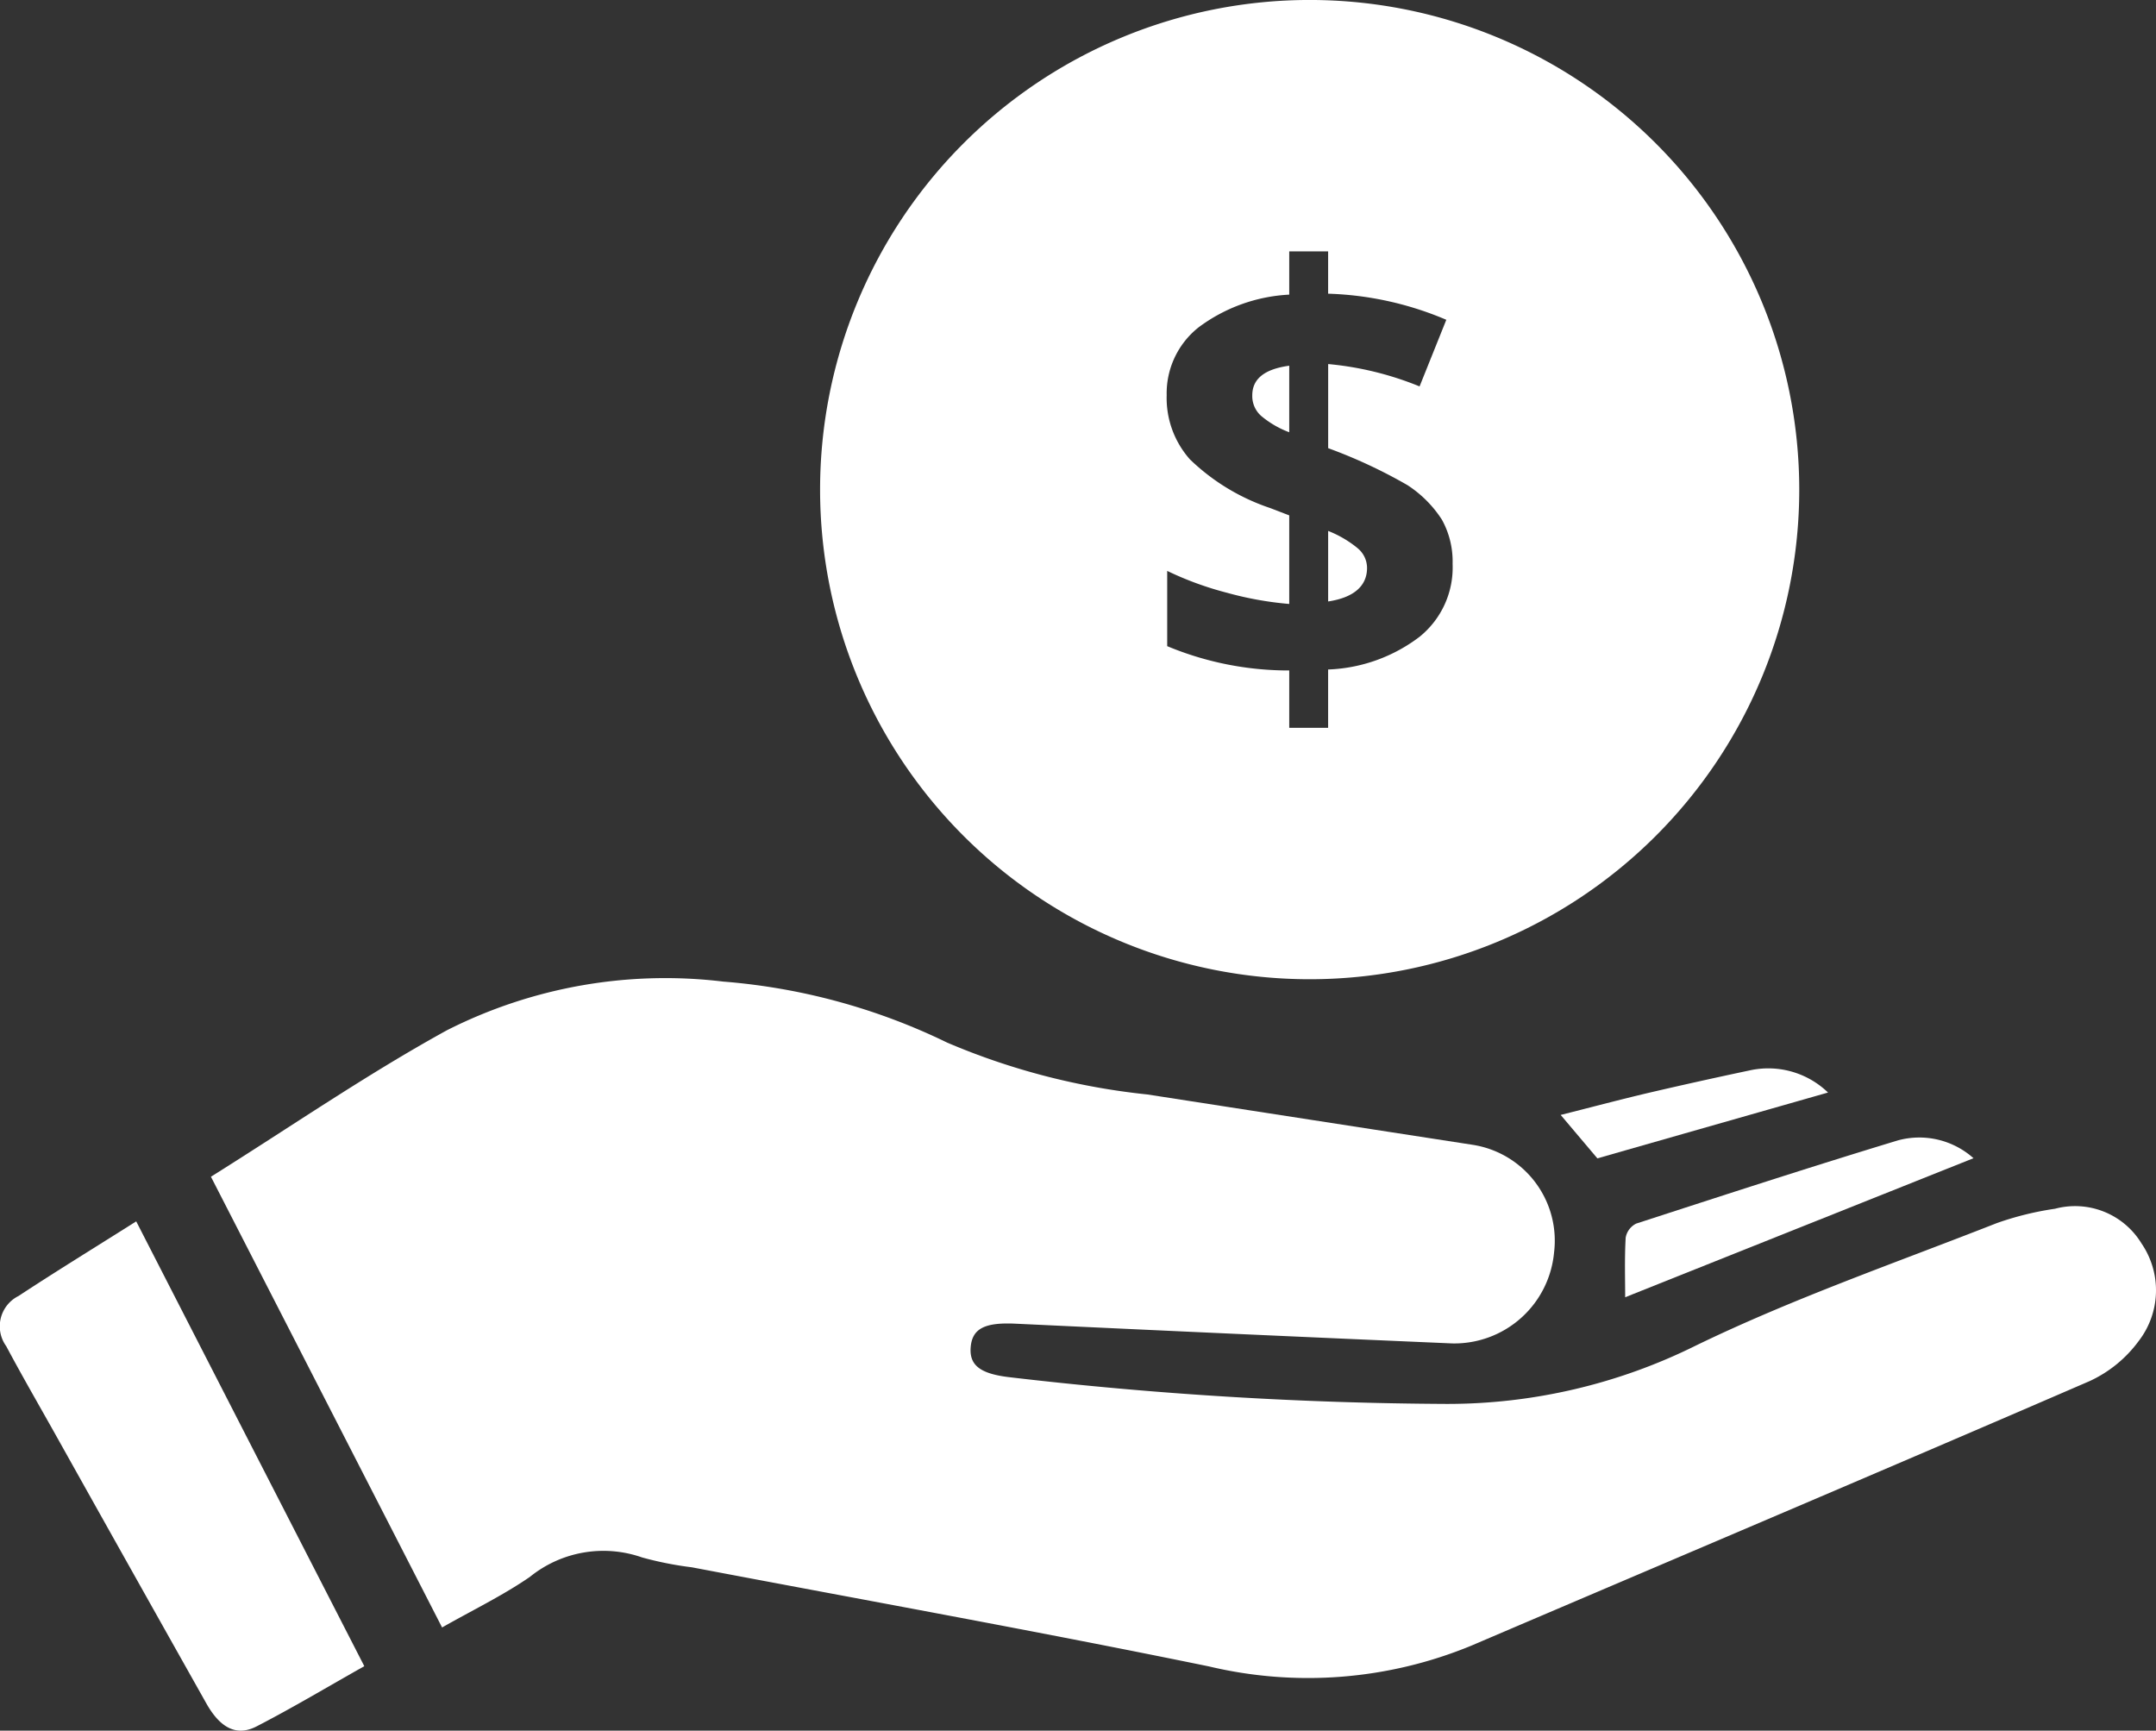
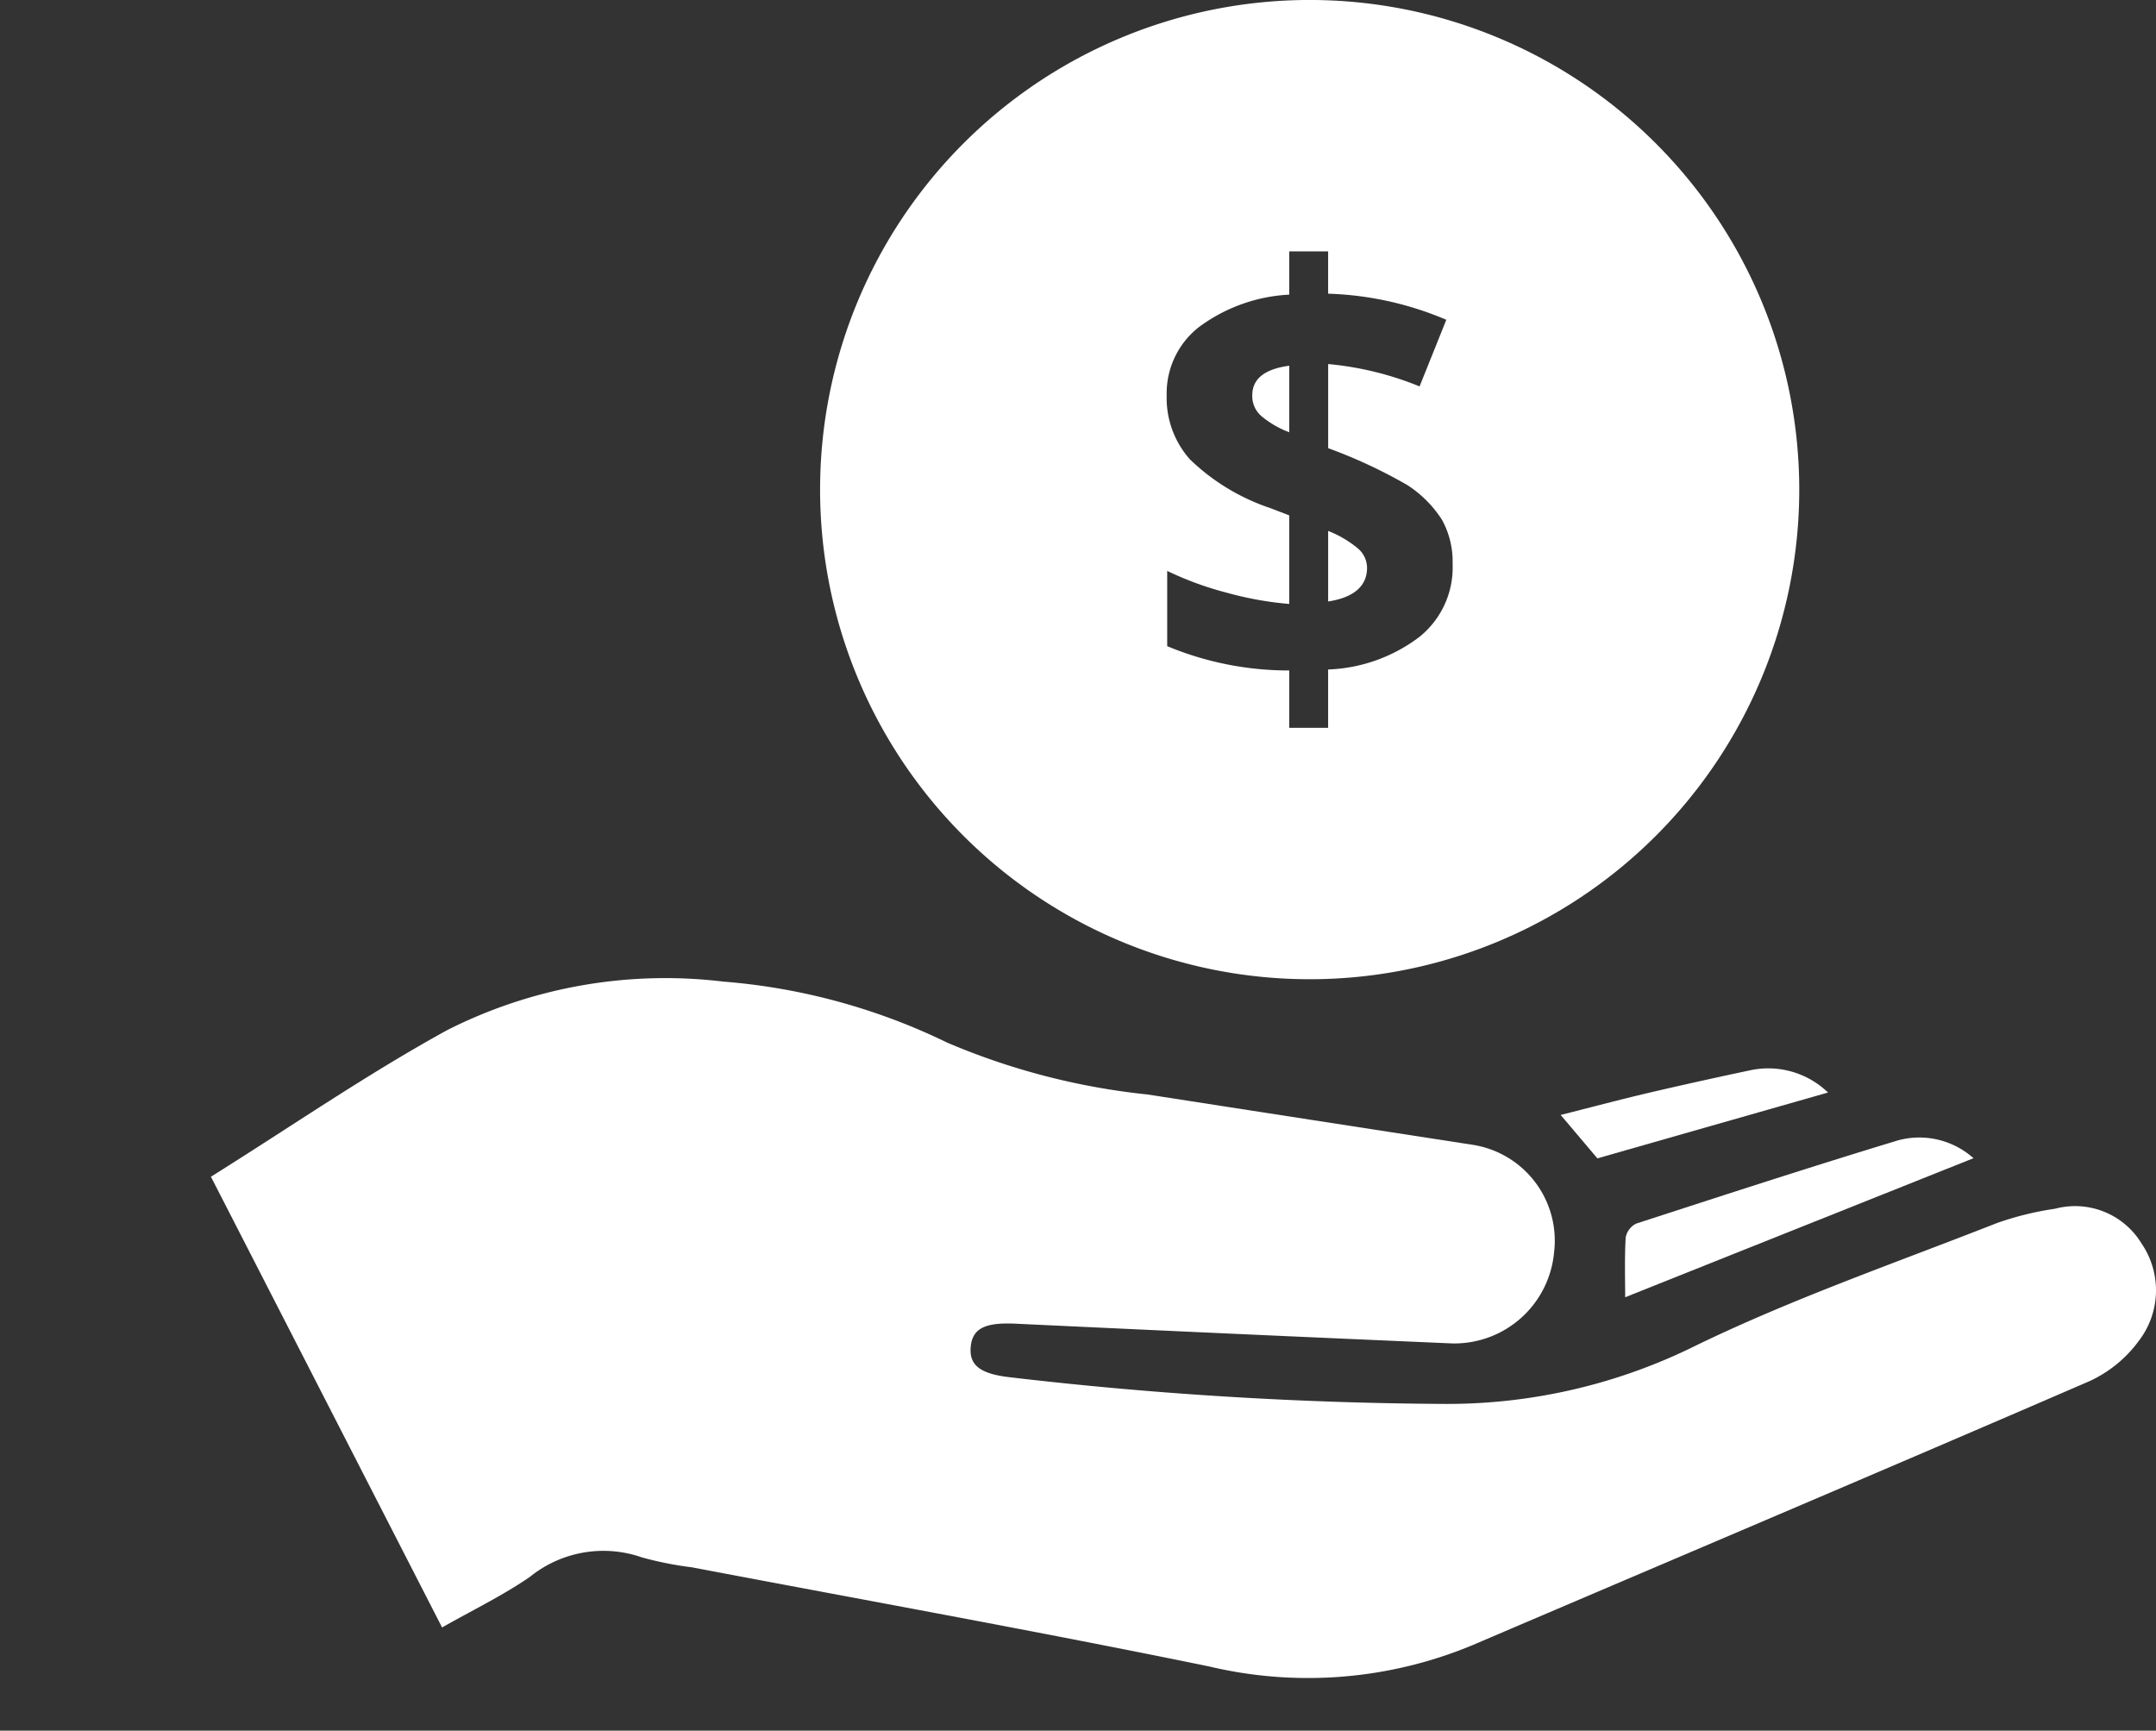
<svg xmlns="http://www.w3.org/2000/svg" id="icon4" width="91.691" height="73.595" viewBox="0 0 91.691 73.595">
  <rect x="0" y="0" width="91.691" height="73.595" fill="#333333" stroke="none" />
  <defs>
    <clipPath id="clip-path">
      <rect id="Rectangle_4003" data-name="Rectangle 4003" width="91.69" height="73.595" fill="none" />
    </clipPath>
  </defs>
  <g id="Group_2841" data-name="Group 2841" clip-path="url(#clip-path)">
    <path id="Path_3295" data-name="Path 3295" d="M27.329,7.52v2.833a4.052,4.052,0,0,1-1.2-.7,1.126,1.126,0,0,1-.372-.868c0-.7.517-1.117,1.571-1.261" transform="translate(27.5 8.028)" fill="#fff" />
    <path id="Path_3296" data-name="Path 3296" d="M28.559,11.644a1.087,1.087,0,0,1,.414.848c0,.765-.558,1.261-1.654,1.427v-3a4.662,4.662,0,0,1,1.241.724" transform="translate(29.165 11.658)" fill="#fff" />
    <path id="Path_3297" data-name="Path 3297" d="M37.689,0A20.821,20.821,0,1,0,58.51,20.821,20.825,20.825,0,0,0,37.689,0m4.693,27.065a6.835,6.835,0,0,1-3.908,1.406v2.481H36.82v-2.44a13.411,13.411,0,0,1-5.19-1.034v-3.2a13.772,13.772,0,0,0,2.543.93,14.4,14.4,0,0,0,2.647.476V21.917l-.806-.31A9.052,9.052,0,0,1,32.6,19.539a3.926,3.926,0,0,1-.992-2.729,3.576,3.576,0,0,1,1.365-2.895A7.045,7.045,0,0,1,36.82,12.53V10.69h1.654v1.8A13.874,13.874,0,0,1,43.5,13.6l-1.137,2.833a13.543,13.543,0,0,0-3.887-.951v3.577a21.6,21.6,0,0,1,3.37,1.571A4.942,4.942,0,0,1,43.313,22.1a3.677,3.677,0,0,1,.455,1.882,3.784,3.784,0,0,1-1.385,3.081" transform="translate(18.009 -0.001)" fill="#fff" />
    <path id="Path_3298" data-name="Path 3298" d="M4.339,28.539c3.414-2.138,6.633-4.359,10.042-6.232A20.555,20.555,0,0,1,26.123,20.24a26.506,26.506,0,0,1,9.526,2.595,29.429,29.429,0,0,0,8.521,2.206q6.894,1.07,13.789,2.134a4.126,4.126,0,0,1,3.5,4.59,4.26,4.26,0,0,1-4.334,3.862q-9.283-.4-18.565-.839c-1.3-.062-1.842.2-1.91.995s.436,1.148,1.71,1.288A166.23,166.23,0,0,0,56.892,38.2a23.766,23.766,0,0,0,10.584-2.475c4.141-2.01,8.521-3.527,12.815-5.215a13,13,0,0,1,2.475-.61,3.308,3.308,0,0,1,3.676,1.474,3.531,3.531,0,0,1-.124,4.158,5.374,5.374,0,0,1-2.088,1.7c-8.744,3.784-17.519,7.5-26.281,11.244a18.214,18.214,0,0,1-11.161.887c-7.313-1.5-14.664-2.822-22-4.216a14.642,14.642,0,0,1-2.117-.42,4.969,4.969,0,0,0-4.772.831c-1.152.792-2.425,1.406-3.73,2.148C10.885,41.3,7.633,34.961,4.339,28.539" transform="translate(4.632 21.501)" fill="#fff" />
-     <path id="Path_3299" data-name="Path 3299" d="M5.793,25.12c3.259,6.358,6.455,12.592,9.7,18.915-1.565.881-3.048,1.77-4.58,2.56-.854.44-1.551.068-2.142-.984Q5.588,39.956,2.419,34.292C1.7,33.006.957,31.728.265,30.428a1.441,1.441,0,0,1,.521-2.134C2.4,27.233,4.042,26.226,5.793,25.12" transform="translate(0 26.818)" fill="#fff" />
    <path id="Path_3300" data-name="Path 3300" d="M48.245,24.282,33.432,30.194c0-.736-.029-1.638.021-2.533a.827.827,0,0,1,.451-.6c3.7-1.2,7.4-2.407,11.124-3.536a3.456,3.456,0,0,1,3.217.757" transform="translate(35.684 24.97)" fill="#fff" />
    <path id="Path_3301" data-name="Path 3301" d="M33.661,25.8,32.1,23.953c1.307-.329,2.51-.649,3.72-.935q2.146-.5,4.3-.955A3.659,3.659,0,0,1,43.47,23c-3.316.947-6.527,1.861-9.809,2.8" transform="translate(34.273 23.459)" fill="#fff" />
  </g>
</svg>